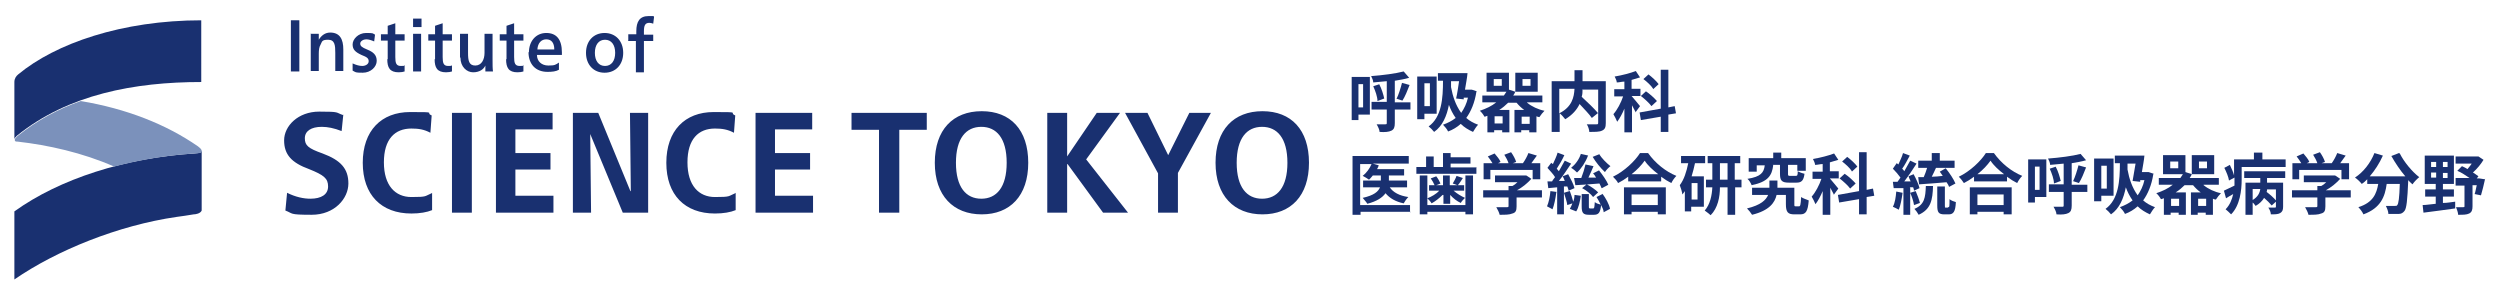
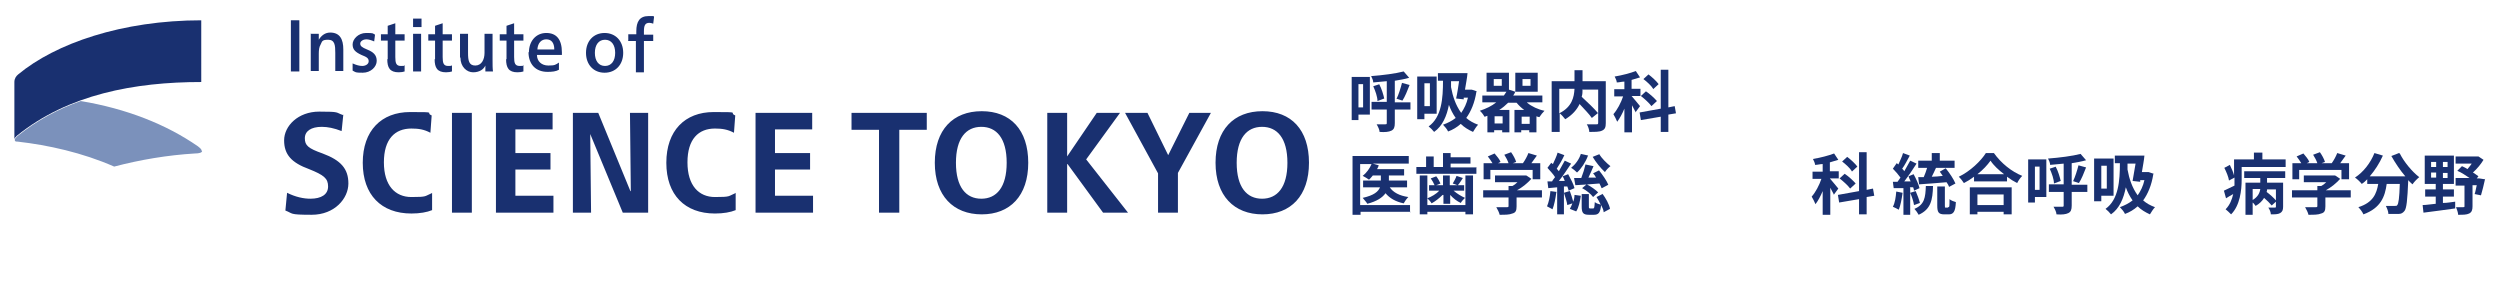
<svg xmlns="http://www.w3.org/2000/svg" id="_レイヤー_1" data-name="レイヤー_1" version="1.1" viewBox="0 0 591.3 68.3">
  <defs>
    <style>
      .st0 {
        fill: #193070;
      }

      .st1 {
        fill: #7b91bb;
      }
    </style>
  </defs>
  <path class="st0" d="M70.8,16.9h-2V4.8h2v12.1ZM73.6,8h1.8c0,.4,0,1,0,1.4h0c.6-1,1.5-1.7,2.7-1.7,2.3,0,3.1,1.6,3.1,4v5.1h-1.9v-4.3c0-1.8-.1-3.1-1.7-3.1s-1.4.5-1.8,1.2c-.3.5-.4,1.2-.4,2.1v4.1h-1.9v-6.2c0-.9,0-1.8,0-2.7M83.4,16.7v-1.7c.9.4,1.6.6,2.3.6s1.5-.4,1.5-1.1-.4-1-1.7-1.5c-1.5-.7-2.1-1.3-2.1-2.5s1.3-2.7,3.2-2.7,1.5.1,2.1.4l-.2,1.6c-.7-.3-1.3-.5-1.9-.5s-1.4.4-1.4,1,.4.9,1.6,1.4c1.5.6,2.3,1.3,2.3,2.7s-1.4,2.8-3.3,2.8-1.6-.1-2.4-.5M91.7,14v-4.4h-1.6v-1.5h1.6v-2l1.8-.6v2.6h2.2v1.5h-2.2v3.9c0,1.4.2,2.1,1.3,2.1s.6,0,.9-.2v1.5c-.3.1-.8.2-1.4.2-2.1,0-2.7-1.1-2.7-3.1M99.7,6.4h-2v-2h2v2ZM99.6,16.9h-1.9v-8.9h1.9v8.9ZM102.9,14v-4.4h-1.6v-1.5h1.6v-2l1.8-.6v2.6h2.2v1.5h-2.2v3.9c0,1.4.2,2.1,1.3,2.1s.6,0,.9-.2v1.5c-.3.1-.8.2-1.4.2-2.1,0-2.7-1.1-2.7-3.1M108.8,13.6v-5.6h1.9v4.5c0,1.8.2,3,1.7,3s2.2-1.4,2.2-3v-4.5h1.9v6.1c0,1.1,0,2.1.1,2.8h-1.8c0-.4,0-.8,0-1.4h0c-.4.9-1.4,1.6-2.9,1.6s-3-1.3-3-3.5M119.8,14v-4.4h-1.6v-1.5h1.6v-2l1.8-.6v2.6h2.2v1.5h-2.2v3.9c0,1.4.2,2.1,1.3,2.1s.6,0,.9-.2v1.5c-.3.1-.8.2-1.4.2-2.1,0-2.7-1.1-2.7-3.1M125.1,12.4c0-2.7,1.7-4.6,4.1-4.6s3.7,1.5,3.7,4.6,0,.4,0,.6h-5.9c0,1.5,1.1,2.5,2.7,2.5s1.7-.2,2.5-.7v1.7c-.7.4-1.6.5-2.7.5-2.8,0-4.5-1.8-4.5-4.7M129.2,9.3c-1.1,0-2,.8-2.1,2.4h4c0-1.6-.7-2.4-1.9-2.4M138.6,12.5c0-2.8,1.8-4.7,4.4-4.7s4.4,1.9,4.4,4.7-1.8,4.7-4.4,4.7-4.4-1.9-4.4-4.7M145.5,12.5c0-1.9-.9-3.1-2.4-3.1s-2.4,1.2-2.4,3.1.9,3.1,2.4,3.1,2.4-1.2,2.4-3.1M148.6,9.6v-1.5h1.9v-.7c0-2.3.8-3.6,2.9-3.6s.9,0,1.3.2l-.2,1.6c-.3-.1-.6-.2-.9-.2-1,0-1.3.6-1.3,2v.8h2.2v1.5h-2.2v7.4h-1.9v-7.4h-1.9ZM81.2,27.1l-.4,3.9c-1.8-.7-3.3-1-4.7-1-2.5,0-4,1-4,2.7s.8,2.4,4.2,3.6c4.3,1.6,6.1,3.6,6.1,7.1s-3.2,7.4-8.7,7.4-4.3-.3-6.2-1l.4-4.2c2,1,3.9,1.4,5.5,1.4,2.6,0,4.2-1,4.2-2.9s-1-2.7-4.5-4.1c-4.1-1.5-5.9-3.4-5.9-6.8s3.3-6.8,8.3-6.8,3.8.2,5.6.8M102.2,45.6v4.1c-1.2.5-2.9.8-4.9.8-7.1,0-11.5-4.4-11.5-12s4.4-12,11.2-12,3.4.1,5.1.8l-.3,4.1c-1.5-.8-2.8-1-4.5-1-3.9,0-6.5,2.5-6.5,8s2.7,8.2,6.5,8.2,3.1-.2,4.8-.9M111.6,50.3h-4.7v-23.6h4.7v23.6ZM117.3,50.3v-23.6h13.4v3.9h-8.8v5.6h8.3v3.9h-8.3v6.2h9v4h-13.6ZM149.2,45.2l-.2-18.5h4.3v23.6h-6l-7.7-18.6h0l.2,18.6h-4.3v-23.6h6l7.6,18.5h0ZM174,45.6v4.1c-1.2.5-2.9.8-4.9.8-7.1,0-11.5-4.4-11.5-12s4.4-12,11.2-12,3.4.1,5.1.8l-.3,4.1c-1.5-.8-2.8-1-4.5-1-3.9,0-6.5,2.5-6.5,8s2.7,8.2,6.5,8.2,3.1-.2,4.8-.9M178.7,50.3v-23.6h13.4v3.9h-8.8v5.6h8.3v3.9h-8.3v6.2h9v4h-13.6ZM219.2,26.7v4h-6.5s0,19.6,0,19.6h-4.8v-19.6h-6.5s0-4,0-4h17.7ZM243.2,38.5c0,7.8-4.3,12.2-11,12.2s-11.1-4.4-11.1-12.2,4.3-12.2,11.1-12.2,11,4.4,11,12.2M226.1,38.5c0,5.8,2.4,8.5,6,8.5s6-2.7,6-8.5-2.4-8.5-6-8.5-6,2.7-6,8.5M252.4,38.8v11.5h-4.7v-23.6h4.7v10.3h0l7-10.3h5.5l-8,11,9.9,12.6h-5.9l-8.4-11.5h0ZM266.1,26.7h5.3l4.9,10h0l5-10h5.1l-7.8,14.2v9.4h-4.7v-9.3l-7.8-14.3ZM309.6,38.5c0,7.8-4.3,12.2-11,12.2s-11.1-4.4-11.1-12.2,4.3-12.2,11.1-12.2,11,4.4,11,12.2M292.5,38.5c0,5.8,2.4,8.5,6,8.5s6-2.7,6-8.5-2.4-8.5-6-8.5-6,2.7-6,8.5" />
  <path class="st0" d="M47.7,4.8c-18.9,0-34.6,5.5-43.4,12.8-.5.4-.9,1-.9,1.8v13.6c0-.3.2-.5.6-.9,12.1-9.8,27.9-12.7,43.6-12.7V4.8Z" />
-   <path class="st0" d="M47.7,49.4v-13.7c0,.4-.6.5-1.7.6-16.3,1-31.9,6-42.6,13.7v16.1c10-6.9,24.6-12.8,38.4-14.8.2,0,3.5-.5,4-.6.5,0,1.6-.2,1.9-.9,0-.1,0-.3,0-.5" />
  <path class="st1" d="M47.7,35.7h0c0-.4-.4-.7-.9-1.1-7.5-5.2-16.9-8.9-27.7-10.7-5.4,1.9-10.4,4.6-15,8.3-.4.4-.6.6-.6.9s.1.4.7.4c7.1.8,15.3,2.6,22.8,5.9,6.1-1.6,12.5-2.7,19.1-3.1,1,0,1.7-.2,1.7-.6" />
  <g>
    <path class="st0" d="M324,27.1h-2.7v1.3h-1.6v-10.2h4.3v8.9ZM321.3,19.9v5.5h1.1v-5.5h-1.1ZM333.6,25.9h-3.7v3.2c0,1-.2,1.5-.8,1.8-.6.3-1.5.4-2.8.3,0-.5-.4-1.3-.7-1.8.9,0,1.8,0,2,0,.3,0,.4,0,.4-.3v-3.2h-3.6v-1.8h3.6v-4.9c-1.1.1-2.2.2-3.2.3,0-.5-.3-1.1-.5-1.5,2.7-.2,5.8-.6,7.7-1.1l1.3,1.5c-1,.3-2.2.5-3.4.7v5.1h3.7v1.8ZM326.2,19.9c.6,1.1,1,2.5,1.2,3.4l-1.6.6c0-1-.5-2.4-1-3.5l1.5-.5ZM330.3,23.4c.5-1,1-2.6,1.3-3.8l1.8.5c-.5,1.3-1.1,2.8-1.7,3.7l-1.5-.5Z" />
    <path class="st0" d="M336.9,26.9v1.3h-1.7v-10.1h4.6v8.8h-2.9ZM336.9,19.7v5.4h1.3v-5.4h-1.3ZM349.2,21.7c-.4,2.6-1.3,4.7-2.4,6.2.8.7,1.7,1.2,2.8,1.6-.4.4-.9,1.2-1.2,1.7-1.1-.5-2.1-1.1-2.9-1.9-.9.8-1.9,1.4-3,1.8-.2-.5-.8-1.2-1.2-1.6,1.1-.4,2.1-.9,3-1.6-.7-1-1.2-2-1.6-3.1-.5,2.6-1.5,5-3.5,6.4-.3-.4-.9-1-1.3-1.3,3.1-2.2,3.4-6.7,3.4-10.8h-1.2v-1.8h5.7c0,0,1.3,0,1.3,0-.1,1.2-.4,2.6-.6,3.9h1.6c0,0,1.2.4,1.2.4ZM343.2,19.2c0,.5,0,.9,0,1.4.4,2.2,1.1,4.3,2.4,6.1.7-1,1.3-2.2,1.6-3.6h-1v.4c0,0-1.8-.2-1.8-.2.3-1.3.5-2.8.7-4.1h-1.9Z" />
    <path class="st0" d="M361.2,24.3c1.1.9,2.6,1.6,4.1,1.9-.4.4-.9,1-1.2,1.5-.2,0-.5-.1-.7-.2v3.8h-1.7v-.5h-1.9v.5h-1.6v-5.3h2.3c-.7-.5-1.3-1.1-1.8-1.7h-2c-.6.6-1.3,1.2-2.1,1.7h2.4v5.3h-1.7v-.5h-1.9v.5h-1.6v-3.9c-.2,0-.4.2-.7.2-.2-.4-.7-1.1-1.1-1.4,1.5-.5,2.8-1.1,3.9-2h-3.3v-1.6h5.1c.2-.3.4-.6.6-.9h-4.7v-4.5h5.3v4l1.5.5v-4.5h5.3v4.5h-5.3c-.1.3-.3.6-.5.9h6.9v1.6h-3.6ZM355.2,18.7h-1.9v1.6h1.9v-1.6ZM355.4,27.5h-1.9v1.7h1.9v-1.7ZM361.8,29.3v-1.7h-1.9v1.7h1.9ZM360.1,20.3h1.9v-1.6h-1.9v1.6Z" />
    <path class="st0" d="M379.8,29.1c0,1-.2,1.5-.9,1.8-.6.3-1.6.3-3,.3,0-.5-.3-1.4-.6-1.8.9,0,2,0,2.3,0,.3,0,.4,0,.4-.4v-2.3l-1.5,1.2c-.6-.9-1.8-2.1-2.9-3.3-.6,1.3-1.7,2.6-3.4,3.6-.3-.4-.8-1-1.3-1.4v4.4h-1.9v-12h5.4v-2.6h1.9v2.6h5.5v9.9ZM368.8,26.8c3-1.5,3.5-3.8,3.6-5.8h-3.6v5.8ZM374.3,21.1c0,.6,0,1.2-.2,1.8,1.3,1.2,3,2.8,3.9,3.9v-5.6h-3.6Z" />
    <path class="st0" d="M386.9,26.6c-.2-.4-.6-1.1-.9-1.7v6.4h-1.8v-5.6c-.5,1.2-1.1,2.3-1.7,3.1-.2-.5-.6-1.3-.9-1.8.9-1,1.8-2.7,2.3-4.2h-2.1v-1.7h2.4v-1.8c-.6,0-1.2.2-1.8.2,0-.4-.3-1-.5-1.4,1.8-.3,3.7-.8,5-1.3l1,1.5c-.6.2-1.3.4-2,.6v2.1h2.1v1.7h-2.1c.5.6,1.7,2,2,2.4l-1.1,1.5ZM394.6,27.3v3.9h-1.8v-3.6l-4.7.8-.3-1.8,5-.9v-9.2h1.8v8.9l1.5-.3.3,1.7-1.8.3ZM390.6,25.1c-.5-.7-1.6-1.7-2.5-2.4l1.2-1.1c.9.6,2,1.6,2.6,2.3l-1.3,1.2ZM391,21c-.4-.7-1.5-1.7-2.3-2.3l1.2-1.1c.8.6,1.9,1.6,2.4,2.3l-1.3,1.2Z" />
  </g>
  <g>
    <path class="st0" d="M333.6,50.1h-11.8v.7h-1.9v-13.9h13.3v1.8h-8.5l1.4.4c-.1.3-.2.6-.4.9h6.4v1.5h-3.6v1.2h4.3v1.6h-4.1c.8,1.2,2.3,2,4.4,2.3-.4.4-.9,1.1-1.1,1.5-1.9-.4-3.3-1.2-4.3-2.4-.7,1-2,1.9-4.3,2.5-.2-.4-.8-1-1.1-1.4,2.7-.6,3.7-1.5,4.1-2.5h-4v-1.6h4.2v-1.2h-1.9c-.3.4-.6.7-.9,1-.4-.3-1.1-.7-1.5-.9.9-.7,1.7-1.8,2.1-2.8h-2.7v9.7h11.8v1.8Z" />
    <path class="st0" d="M349.2,39.5v1.6h-14.2v-1.6h2.3v-2.5h1.8v2.5h2.2v-3.3h1.8v1h4.7v1.5h-4.7v.9h6.2ZM346.6,41.5h1.8v9.2h-1.8v-.6h-9v.6h-1.8v-9.2h1.8v7h9v-7ZM341.2,46.1c-.8.8-1.7,1.5-2.6,2-.2-.4-.7-.9-1-1.2,1-.4,2.1-1,2.8-1.8h-2.4v-1.3h1.3c-.2-.5-.6-1.2-.9-1.6l1.3-.5c.4.5.8,1.2,1,1.7l-1,.4h1.6v-2.3h1.6v2.3h1.8l-1.1-.4c.3-.5.7-1.2.9-1.8l1.5.5c-.4.6-.8,1.3-1.2,1.7h1.5v1.3h-2.5c.8.7,1.8,1.3,2.7,1.7-.3.3-.8.8-1,1.2-.9-.4-1.8-1.1-2.5-1.9v2.1h-1.6v-2.1Z" />
    <path class="st0" d="M364.7,46.7h-6v2.1c0,1-.2,1.5-1,1.7-.7.3-1.7.3-3,.3-.1-.5-.5-1.3-.8-1.8,1,0,2.2,0,2.5,0,.3,0,.4,0,.4-.3v-2h-6v-1.7h6v-1h.9c.4-.2.8-.5,1.2-.9h-5.3v-1.6h7.4c0,0,1.2.8,1.2.8-.9,1-2.1,2-3.4,2.7h5.9v1.7ZM352.7,42.4h-1.8v-3.8h2.1c-.3-.5-.7-1.1-1.1-1.6l1.6-.7c.5.6,1.2,1.4,1.4,2l-.6.3h2.5c-.2-.6-.6-1.4-1-2l1.6-.6c.5.7,1,1.6,1.2,2.3l-.8.3h2.4c.5-.7,1-1.6,1.3-2.4l2,.6c-.4.6-.9,1.2-1.3,1.8h2.1v3.8h-1.8v-2.2h-10v2.2Z" />
-     <path class="st0" d="M368.1,45.5c-.2,1.5-.5,3-.9,4-.3-.2-1-.5-1.3-.7.4-.9.7-2.3.8-3.6l1.5.2ZM369.9,44.2v6.5h-1.6v-6.4l-2.1.2-.2-1.6h1.1c.2-.4.5-.7.7-1-.4-.7-1.2-1.5-1.8-2.2l.9-1.2c.1.1.2.2.4.3.4-.9.9-1.9,1.1-2.7l1.6.6c-.5,1.1-1.2,2.3-1.8,3.2.2.2.3.4.5.6.5-.9,1-1.8,1.4-2.5l1.5.7c-.9,1.3-1.9,2.9-2.9,4.1h1.4c-.2-.5-.3-.8-.5-1.1l1.3-.5c.6,1.1,1.3,2.4,1.5,3.3l-1.4.6c0-.3-.2-.6-.3-1h-.8ZM371.3,45.2c.3.8.6,1.7.8,2.5.2-.5.3-1.1.3-1.6l1.5.2c-.2,1.3-.5,2.8-1.1,3.7l-1.5-.6c.2-.3.4-.8.6-1.3l-1.2.4c-.1-.8-.5-2-.8-2.9l1.3-.4ZM375.6,36.8c-.6,1.6-1.6,3.1-2.6,4-.3-.3-1-.9-1.4-1.1,1-.8,1.9-2,2.3-3.3l1.8.4ZM378.8,44.5c-.1-.3-.3-.7-.5-1.1-2,.2-4.1.3-5.7.4l-.3-1.7c.5,0,1,0,1.7,0,.4-1,.8-2.3,1-3.2l1.9.4c-.4.9-.8,1.9-1.2,2.7h1.8c-.2-.4-.5-.8-.7-1l1.4-.7c.8,1,1.8,2.4,2.2,3.4l-1.5.8ZM379,45.8c.8,1.1,1.6,2.5,1.8,3.6l-1.5.8c0-.5-.3-1.1-.6-1.7-.2,1.8-.6,2.3-1.7,2.3h-1.2c-1.4,0-1.7-.5-1.7-2v-2.9h1.7v2.9c0,.4,0,.5.3.5h.7c.3,0,.3-.2.4-1.5.3.3,1,.5,1.4.6-.3-.6-.6-1.2-1-1.8l1.4-.7ZM375.3,43.6c1,.5,2.1,1.3,2.7,1.9l-1.2,1.1c-.5-.7-1.6-1.6-2.6-2.1l1.2-1ZM378.2,36.4c.6,1,1.8,2.2,2.7,2.9-.4.3-1,.9-1.3,1.4-1-.9-2.2-2.4-2.9-3.6l1.5-.6Z" />
-     <path class="st0" d="M389.8,36.2c1.7,2.4,4.2,4.4,6.7,5.4-.5.5-.9,1.1-1.2,1.7-.8-.4-1.6-.9-2.4-1.5v1.1h-7.8v-1.1c-.8.6-1.6,1.1-2.4,1.5-.2-.5-.8-1.1-1.2-1.5,2.7-1.3,5.2-3.7,6.4-5.6h1.9ZM384.1,44.3h9.9v6.4h-1.9v-.6h-6.2v.6h-1.8v-6.4ZM392.2,41.2c-1.3-1-2.5-2.1-3.2-3.2-.7,1-1.8,2.2-3.1,3.2h6.3ZM385.9,46v2.5h6.2v-2.5h-6.2Z" />
-     <path class="st0" d="M400.9,38.6c-.2,1-.5,2.1-.8,3.1h2.9v7.2h-3v1.1h-1.5v-4.8c-.2.3-.4.6-.6.8,0-.5-.4-1.7-.6-2.2,1-1.3,1.6-3.2,2-5.2h-1.7v-1.7h5.7v1.7h-2.3ZM401.5,43.3h-1.4v3.9h1.4v-3.9ZM412,44.3h-1.6v6.5h-1.8v-6.5h-1.8c0,2.3-.5,4.9-2.2,6.6-.3-.3-1-.8-1.4-1.1,1.3-1.5,1.7-3.6,1.8-5.5h-1.5v-1.8h1.5v-3.9h-1.1v-1.7h7.7v1.7h-1.3v3.9h1.6v1.8ZM408.6,42.5v-3.9h-1.8v3.9h1.8Z" />
-     <path class="st0" d="M425.5,48.8c.3,0,.4-.3.5-2.2.4.3,1.3.6,1.8.8-.2,2.6-.7,3.3-2,3.3h-1.4c-1.5,0-2-.5-2-2.4v-2.2h-2.2c-.4,1.8-1.7,3.7-5.8,4.7-.3-.5-.8-1.1-1.2-1.5,3.3-.8,4.5-2,5-3.2h-3.8v-1.7h4.1v-1.7h1.9v1.7h4v3.9c0,.5,0,.5.4.5h.9ZM419.4,39.1c-.3,2.4-1.2,3.9-5.1,4.7-.2-.5-.6-1.2-1-1.5,3.2-.5,3.9-1.5,4.1-3.2h-1.9v1.5h-1.9v-3.2h5.8v-1.3h1.9v1.3h5.8v3h-2v-1.4h-2.2v2.1c0,.4,0,.5.5.5h1.3c.4,0,.5-.1.5-1.1.3.2,1.1.5,1.6.6-.2,1.6-.7,2.1-1.9,2.1h-1.8c-1.7,0-2.1-.5-2.1-2.1v-2.1h-1.7Z" />
+     <path class="st0" d="M368.1,45.5c-.2,1.5-.5,3-.9,4-.3-.2-1-.5-1.3-.7.4-.9.7-2.3.8-3.6l1.5.2ZM369.9,44.2v6.5h-1.6v-6.4l-2.1.2-.2-1.6h1.1c.2-.4.5-.7.7-1-.4-.7-1.2-1.5-1.8-2.2l.9-1.2c.1.1.2.2.4.3.4-.9.9-1.9,1.1-2.7l1.6.6c-.5,1.1-1.2,2.3-1.8,3.2.2.2.3.4.5.6.5-.9,1-1.8,1.4-2.5l1.5.7c-.9,1.3-1.9,2.9-2.9,4.1h1.4c-.2-.5-.3-.8-.5-1.1l1.3-.5c.6,1.1,1.3,2.4,1.5,3.3l-1.4.6c0-.3-.2-.6-.3-1h-.8ZM371.3,45.2c.3.8.6,1.7.8,2.5.2-.5.3-1.1.3-1.6l1.5.2c-.2,1.3-.5,2.8-1.1,3.7l-1.5-.6c.2-.3.4-.8.6-1.3l-1.2.4c-.1-.8-.5-2-.8-2.9l1.3-.4M375.6,36.8c-.6,1.6-1.6,3.1-2.6,4-.3-.3-1-.9-1.4-1.1,1-.8,1.9-2,2.3-3.3l1.8.4ZM378.8,44.5c-.1-.3-.3-.7-.5-1.1-2,.2-4.1.3-5.7.4l-.3-1.7c.5,0,1,0,1.7,0,.4-1,.8-2.3,1-3.2l1.9.4c-.4.9-.8,1.9-1.2,2.7h1.8c-.2-.4-.5-.8-.7-1l1.4-.7c.8,1,1.8,2.4,2.2,3.4l-1.5.8ZM379,45.8c.8,1.1,1.6,2.5,1.8,3.6l-1.5.8c0-.5-.3-1.1-.6-1.7-.2,1.8-.6,2.3-1.7,2.3h-1.2c-1.4,0-1.7-.5-1.7-2v-2.9h1.7v2.9c0,.4,0,.5.3.5h.7c.3,0,.3-.2.4-1.5.3.3,1,.5,1.4.6-.3-.6-.6-1.2-1-1.8l1.4-.7ZM375.3,43.6c1,.5,2.1,1.3,2.7,1.9l-1.2,1.1c-.5-.7-1.6-1.6-2.6-2.1l1.2-1ZM378.2,36.4c.6,1,1.8,2.2,2.7,2.9-.4.3-1,.9-1.3,1.4-1-.9-2.2-2.4-2.9-3.6l1.5-.6Z" />
    <path class="st0" d="M433.8,46.1c-.2-.4-.6-1.1-.9-1.7v6.4h-1.8v-5.6c-.5,1.2-1.1,2.3-1.7,3.1-.2-.5-.6-1.3-.9-1.8.9-1,1.8-2.7,2.3-4.2h-2.1v-1.7h2.4v-1.8c-.6,0-1.2.2-1.8.2,0-.4-.3-1-.5-1.4,1.8-.3,3.7-.8,5-1.3l1,1.5c-.6.2-1.3.4-2,.6v2.1h2.1v1.7h-2.1c.5.6,1.7,2,2,2.4l-1.1,1.5ZM441.5,46.8v3.9h-1.8v-3.6l-4.7.8-.3-1.8,5-.9v-9.2h1.8v8.9l1.5-.3.3,1.7-1.8.3ZM437.6,44.6c-.5-.7-1.6-1.7-2.5-2.4l1.2-1.1c.9.6,2,1.6,2.6,2.3l-1.3,1.2ZM438,40.5c-.4-.7-1.5-1.7-2.3-2.3l1.2-1.1c.8.6,1.9,1.6,2.4,2.3l-1.3,1.2Z" />
    <path class="st0" d="M450,45.6c-.2,1.5-.5,3-.9,4-.3-.2-1-.5-1.4-.7.5-.9.7-2.3.8-3.6l1.5.3ZM451.8,44.4v6.4h-1.6v-6.3h-2.3c0,.1-.2-1.5-.2-1.5h1.1c.2-.3.5-.7.7-1-.5-.7-1.2-1.5-1.8-2.1l.9-1.3c.1,0,.2.2.4.3.4-.9.9-1.9,1.1-2.7l1.6.6c-.6,1.1-1.2,2.3-1.8,3.1.2.2.4.4.5.6.5-.9,1-1.8,1.4-2.5l1.5.7c-.9,1.4-1.9,2.9-2.9,4.2h1.5c-.2-.5-.4-.8-.5-1.2l1.2-.5c.6,1.1,1.2,2.4,1.4,3.3l-1.3.6c0-.2-.1-.5-.2-.8h-.8ZM452.7,48.5c-.1-.8-.5-2-.9-2.9l1.3-.4c.4.9.8,2,1,2.8l-1.4.5ZM457.2,44c-.1,3.3-.5,5.5-3.4,6.8-.2-.4-.7-1.1-1-1.4,2.4-1,2.6-2.7,2.7-5.4h1.8ZM453.8,41.9c.4,0,.8,0,1.2,0,.3-.7.6-1.5.8-2.2h-2.1v-1.7h3.2v-1.8h1.9v1.8h3.5v1.7h-4.4c-.3.7-.7,1.5-1,2.1.8,0,1.7-.1,2.6-.2-.2-.3-.5-.7-.7-1l1.4-.8c.9,1.1,1.9,2.6,2.3,3.6l-1.5.8c-.1-.3-.3-.7-.6-1.1-2.3.2-4.8.4-6.5.5l-.2-1.7ZM460.8,49c.3,0,.3-.2.3-1.9.3.3,1.1.6,1.5.7-.1,2.3-.6,2.9-1.7,2.9h-1c-1.4,0-1.7-.5-1.7-2.1v-4.5h1.8v4.5c0,.5,0,.5.2.5h.5Z" />
    <path class="st0" d="M471.6,36.2c1.7,2.4,4.2,4.4,6.7,5.4-.5.5-.9,1.1-1.2,1.7-.8-.4-1.6-.9-2.4-1.5v1.1h-7.8v-1.1c-.8.6-1.6,1.1-2.4,1.5-.3-.5-.8-1.1-1.2-1.5,2.7-1.3,5.2-3.7,6.4-5.6h1.9ZM465.9,44.3h9.9v6.4h-1.9v-.6h-6.2v.6h-1.8v-6.4ZM474,41.2c-1.3-1-2.5-2.1-3.2-3.2-.7,1-1.8,2.2-3.1,3.2h6.3ZM467.7,46v2.5h6.2v-2.5h-6.2Z" />
    <path class="st0" d="M484,46.6h-2.7v1.3h-1.6v-10.2h4.3v8.9ZM481.3,39.4v5.5h1.1v-5.5h-1.1ZM493.7,45.4h-3.7v3.2c0,1-.2,1.5-.8,1.8-.6.3-1.5.4-2.8.3,0-.5-.4-1.3-.7-1.8.9,0,1.8,0,2,0,.3,0,.4,0,.4-.3v-3.2h-3.5v-1.8h3.5v-4.9c-1.1.1-2.2.2-3.2.3,0-.5-.3-1.1-.5-1.5,2.7-.2,5.8-.6,7.7-1.1l1.3,1.5c-1,.3-2.2.5-3.4.7v5.1h3.7v1.8ZM486.2,39.4c.6,1.1,1,2.5,1.2,3.4l-1.6.6c0-1-.5-2.4-1-3.5l1.5-.5ZM490.3,42.9c.5-1,1-2.6,1.3-3.8l1.8.5c-.5,1.3-1.1,2.8-1.7,3.7l-1.5-.5Z" />
    <path class="st0" d="M497,46.3v1.3h-1.7v-10.1h4.6v8.8h-2.9ZM497,39.2v5.4h1.3v-5.4h-1.3ZM509.3,41.2c-.4,2.6-1.3,4.7-2.4,6.2.8.7,1.7,1.2,2.8,1.6-.4.4-.9,1.2-1.2,1.7-1.1-.5-2.1-1.1-2.9-1.9-.9.8-1.9,1.4-3,1.8-.2-.5-.8-1.2-1.2-1.6,1.1-.4,2.1-.9,3-1.6-.7-1-1.2-2-1.6-3.1-.5,2.6-1.5,5-3.5,6.4-.3-.4-.9-1-1.3-1.3,3.1-2.2,3.4-6.7,3.4-10.8h-1.2v-1.8h5.7c0,0,1.3,0,1.3,0-.1,1.2-.4,2.6-.6,3.9h1.6c0,0,1.2.4,1.2.4ZM503.2,38.7c0,.5,0,.9,0,1.4.4,2.2,1.1,4.3,2.4,6.1.7-1,1.3-2.2,1.6-3.6h-1v.4c0,0-1.8-.2-1.8-.2.2-1.3.5-2.8.7-4.1h-1.9Z" />
-     <path class="st0" d="M521.2,43.8c1.1.9,2.6,1.6,4.1,1.9-.4.4-.9,1-1.2,1.5-.2,0-.5-.1-.7-.2v3.8h-1.7v-.5h-1.9v.5h-1.6v-5.3h2.3c-.7-.5-1.3-1.1-1.8-1.7h-2c-.6.6-1.3,1.2-2.1,1.7h2.4v5.3h-1.7v-.5h-1.9v.5h-1.6v-3.9c-.2,0-.4.2-.7.2-.2-.4-.7-1.1-1.1-1.4,1.5-.5,2.8-1.1,3.9-2h-3.3v-1.6h5.1c.2-.3.4-.6.6-.9h-4.7v-4.5h5.3v4l1.5.5v-4.5h5.3v4.5h-5.3c-.1.3-.3.6-.5.9h6.9v1.6h-3.6ZM515.2,38.2h-1.9v1.6h1.9v-1.6ZM515.4,47h-1.9v1.7h1.9v-1.7ZM521.8,48.7v-1.7h-1.9v1.7h1.9ZM520.1,39.8h1.9v-1.6h-1.9v1.6Z" />
    <path class="st0" d="M540.6,37.8v1.7h-10.4v3c0,2.5-.4,6.1-2.5,8.2-.3-.3-1-1-1.3-1.2,1-1,1.5-2.3,1.8-3.6-.6.3-1.2.7-1.7,1l-.5-1.8c.6-.3,1.5-.7,2.5-1.2,0-.5,0-1,0-1.5v-.4l-1.3.7c-.1-.8-.6-2-1.1-3l1.3-.7c.4.8.8,1.7,1,2.5v-3.8h4.7v-1.6h2v1.6h5.5ZM530.8,40.5h9.7v1.6h-4.3v1.1h3.8v5.7c0,.8-.2,1.2-.7,1.5-.5.3-1.3.3-2.2.3,0-.5-.3-1.2-.6-1.6.6,0,1.3,0,1.5,0,.2,0,.3,0,.3-.2v-1.2l-1,.9c-.4-.5-1.1-1.2-1.8-1.8-.4.7-1.1,1.4-2,1.9-.2-.2-.4-.6-.7-.8v2.9h-1.7v-7.6h3.5v-1.1h-3.8v-1.6ZM532.8,47.3c1.2-.7,1.7-1.7,1.8-2.6h-1.8v2.6ZM538.3,44.8h-2.1c0,.2,0,.4-.1.6.8.6,1.7,1.4,2.2,2v-2.6Z" />
    <path class="st0" d="M556,46.7h-6v2.1c0,1-.2,1.5-1,1.7-.7.3-1.7.3-3,.3-.1-.5-.5-1.3-.8-1.8,1,0,2.2,0,2.5,0,.3,0,.4,0,.4-.3v-2h-6v-1.7h6v-1h.9c.4-.2.8-.5,1.2-.9h-5.3v-1.6h7.4c0,0,1.2.8,1.2.8-.9,1-2.1,2-3.4,2.7h5.9v1.7ZM544,42.4h-1.8v-3.8h2.1c-.3-.5-.7-1.1-1.1-1.6l1.6-.7c.5.6,1.2,1.4,1.4,2l-.6.3h2.5c-.2-.6-.6-1.4-1-2l1.6-.6c.5.7,1,1.6,1.2,2.3l-.8.3h2.4c.5-.7,1-1.6,1.3-2.4l2,.6c-.4.6-.9,1.2-1.3,1.8h2.1v3.8h-1.8v-2.2h-10v2.2Z" />
    <path class="st0" d="M567.6,36.3c1,2,2.9,4.3,4.6,5.6-.5.4-1.2,1.1-1.6,1.7-.3-.3-.7-.6-1-1h0c-.2,4.8-.4,6.7-.9,7.3-.4.5-.8.7-1.4.7-.5,0-1.4,0-2.4,0,0-.6-.3-1.3-.6-1.9.9,0,1.7,0,2.1,0s.5,0,.6-.2c.3-.3.5-1.7.6-5h-3.1c-.4,3-1.4,5.7-5.5,7.2-.2-.5-.8-1.3-1.2-1.7,3.5-1.1,4.3-3.2,4.7-5.5h-2.6v-1.1c-.4.4-.8.8-1.3,1.1-.3-.4-1.1-1.2-1.6-1.5,2-1.3,3.7-3.5,4.6-5.8l2,.6c-.8,1.8-1.9,3.5-3.1,4.9h8.4c-1.2-1.4-2.4-3.2-3.3-4.8l1.8-.7Z" />
    <path class="st0" d="M577.9,48c.9,0,1.9-.2,2.8-.3v1.6c-2.6.4-5.4.7-7.5,1l-.2-1.8c.8,0,1.9-.2,3.1-.3v-1.7h-2.5v-1.7h2.5v-1.3h-2.6v-6.7h6.9v6.7h-2.6v1.3h2.6v1.7h-2.6v1.5ZM575,39.5h1.2v-1.2h-1.2v1.2ZM575,42h1.2v-1.2h-1.2v1.2ZM578.9,38.3h-1.1v1.2h1.1v-1.2ZM578.9,40.9h-1.1v1.2h1.1v-1.2ZM587.8,42.2c-.3,1.4-.7,3-1,4l-1.5-.3c.2-.5.3-1.3.5-2.1h-1v5c0,.9-.2,1.4-.8,1.7-.6.3-1.4.3-2.6.3,0-.5-.3-1.3-.5-1.8.7,0,1.5,0,1.7,0,.2,0,.3,0,.3-.2v-4.9h-2.1v-1.8h3.3c-.9-.6-1.9-1.3-2.9-1.7l1.1-1.1c.4.2.9.4,1.3.7.3-.4.7-.8,1-1.3h-3.8v-1.7h5.4c0,0,1.2.8,1.2.8-.6,1-1.5,2.1-2.5,3,.5.3.9.6,1.3.9l-.4.5h.6s1.3.2,1.3.2Z" />
  </g>
</svg>